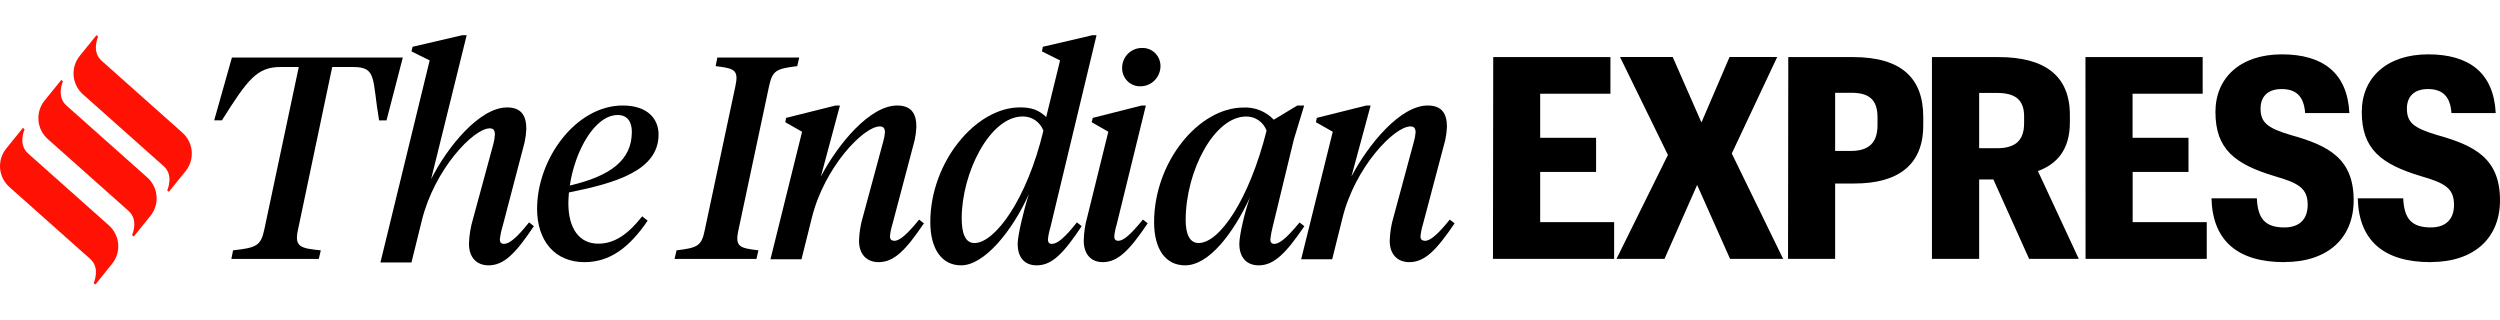
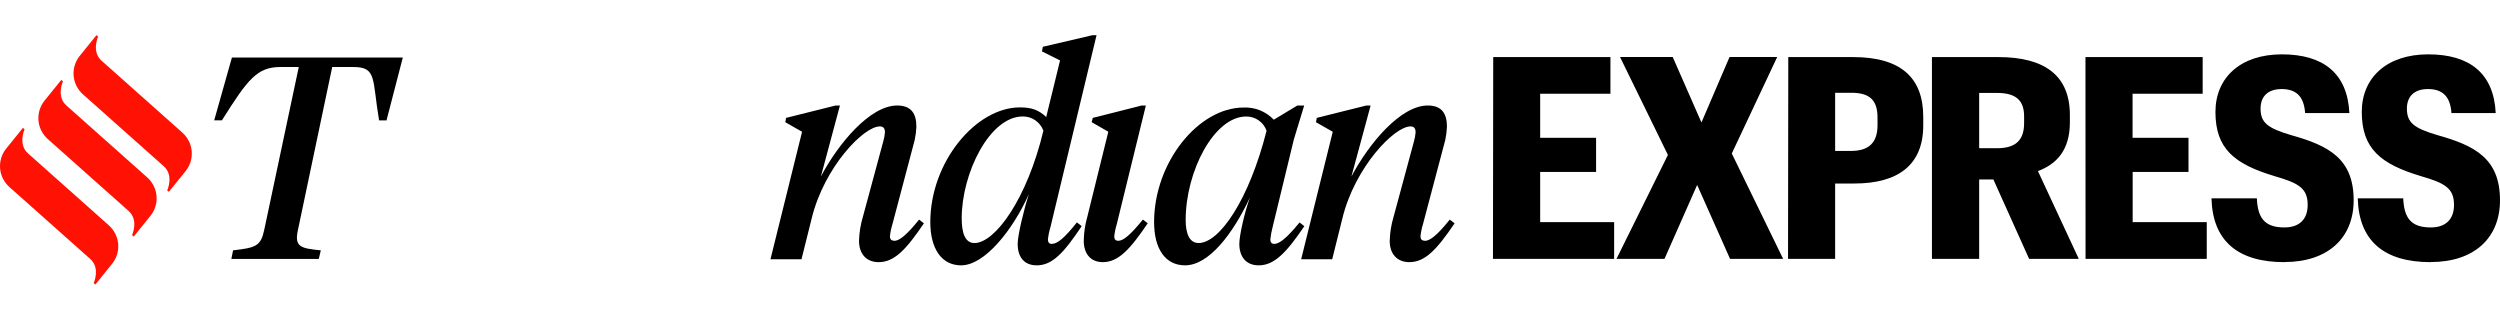
<svg xmlns="http://www.w3.org/2000/svg" width="782" height="100" viewBox="0 0 782 100" fill="none">
  <path fill-rule="evenodd" clip-rule="evenodd" d="M126 18H72.541L67 37.644H69.413C77.549 24.714 80.415 20.954 87.826 20.954H93.458L82.647 71.929C81.572 76.962 80.053 77.499 72.903 78.305L72.37 81H99.713L100.346 78.305C93.991 77.678 92.03 77.23 93.197 71.929L103.916 20.964H110.533C117.955 20.964 116.376 24.734 118.578 37.654H120.902L126 18Z" fill="black" />
-   <path fill-rule="evenodd" clip-rule="evenodd" d="M157.592 76.277C156.791 76.277 156.35 75.824 156.35 74.918C156.49 73.594 156.759 72.286 157.152 71.014L164.095 44.504C164.396 43.13 164.577 41.733 164.636 40.327C164.636 36.151 163.033 33.605 158.624 33.605C150.078 33.605 140.1 45.682 134.85 56.038L145.981 11H144.648L129.059 14.633L128.708 16.082L134.399 18.9L119 82.094H128.708L131.914 69.111C135.831 53.008 148.115 40.146 153.194 40.146C154.346 40.146 154.797 40.78 154.797 42.048C154.754 43.031 154.603 44.007 154.346 44.957L147.934 68.568C147.185 71.075 146.767 73.671 146.692 76.287C146.692 80.313 148.916 83 152.833 83C157.733 83 161.389 79.095 167 70.742L165.487 69.564C161.65 74.375 159.336 76.287 157.642 76.287L157.592 76.277Z" fill="black" />
-   <path fill-rule="evenodd" clip-rule="evenodd" d="M206 42.095C206 37.103 202.493 33 194.772 33C180.219 33 168 49.573 168 65.337C168 75.32 173.569 82 182.816 82C190.719 82 196.833 77.497 202.584 69.021L200.876 67.663C196.47 73.254 192.255 76.219 187.131 76.219C181.29 76.219 177.783 71.627 177.783 63.52C177.783 62.442 177.874 61.273 177.965 60.195C192.336 57.31 206 53.437 206 42.085V42.095ZM193.236 35.975C196.389 35.975 197.642 38.311 197.642 41.197C197.642 50.022 191.174 54.984 178.238 58.039C179.855 47.147 186.05 35.975 193.236 35.975Z" fill="black" />
-   <path fill-rule="evenodd" clip-rule="evenodd" d="M240.541 27.063C241.616 22.039 242.77 21.502 249.377 20.686L250 18H224.385L223.853 20.686C229.657 21.402 231.173 21.771 230.008 27.063L220.459 71.928C219.455 76.962 218.23 77.498 211.623 78.304L211 81H236.615L237.238 78.304C231.343 77.588 229.827 77.23 230.992 71.928L240.541 27.063Z" fill="black" />
  <path fill-rule="evenodd" clip-rule="evenodd" d="M279.612 75.279C278.811 75.279 278.37 74.831 278.37 73.933C278.506 72.62 278.775 71.324 279.172 70.064L286.115 43.799C286.408 42.437 286.586 41.053 286.646 39.661C286.646 35.523 285.043 33 280.634 33C272.088 33 262.11 45.056 256.77 55.227L262.731 33H261.398L245.899 36.869L245.639 38.225L250.889 41.216L241 81.103H250.708L253.914 68.239C257.832 52.285 270.125 39.541 275.204 39.541C276.356 39.541 276.807 40.169 276.807 41.426C276.727 42.402 276.546 43.368 276.266 44.308L269.944 67.701C269.19 70.184 268.772 72.756 268.702 75.349C268.702 79.338 270.926 82 274.843 82C279.743 82 283.389 78.131 289 69.855L287.487 68.688C283.66 73.455 281.346 75.349 279.653 75.349L279.612 75.279Z" fill="black" />
  <path fill-rule="evenodd" clip-rule="evenodd" d="M329.023 76.295C328.227 76.295 327.789 75.842 327.789 74.936C327.923 73.61 328.19 72.302 328.585 71.03L343 11H341.756L326.197 14.634L325.929 16.084L331.589 18.902L327.252 36.611C324.954 34.426 322.745 33.59 319.034 33.59C305.236 33.59 291 50.704 291 69.469C291 77.825 294.542 83 300.64 83C307.892 83 316.647 72.278 321.86 60.661C320.268 65.473 318.328 73.647 318.328 76.275C318.328 80.362 320.318 83 324.297 83C329.162 83 332.783 79.094 338.354 70.738L336.852 69.56C333.052 74.372 330.754 76.275 329.072 76.275L329.023 76.295ZM304.798 76.023C301.874 76.023 300.819 72.852 300.819 68.302C300.819 54.138 309.574 36.429 319.92 36.429C321.317 36.412 322.686 36.829 323.841 37.625C324.995 38.421 325.881 39.557 326.376 40.879C321.243 62.312 311.245 76.023 304.798 76.023Z" fill="black" />
  <path fill-rule="evenodd" clip-rule="evenodd" d="M406.515 69.569C402.567 74.378 400.224 76.29 398.608 76.29C397.81 76.29 397.356 75.837 397.356 74.922C397.496 73.608 397.736 72.306 398.073 71.028L404.718 43.614L407.949 33H405.798L398.436 37.447C397.232 36.172 395.766 35.172 394.139 34.514C392.511 33.855 390.759 33.556 389.004 33.634C374.916 33.634 361 50.737 361 69.479C361 77.829 364.504 83 370.695 83C378.057 83 385.601 73.292 390.983 61.763C389.277 66.481 387.661 73.654 387.661 76.29C387.661 80.374 389.812 83 393.72 83C398.568 83 402.345 79.096 408 70.746L406.475 69.569H406.515ZM374.916 76.018C372.129 76.018 370.877 73.201 370.877 68.845C370.877 53.594 379.764 36.441 389.812 36.441C391.207 36.429 392.571 36.85 393.713 37.648C394.855 38.445 395.719 39.578 396.184 40.888C390.711 62.497 381.47 76.018 374.916 76.018Z" fill="black" />
  <path fill-rule="evenodd" clip-rule="evenodd" d="M445.572 75.279C444.771 75.279 444.32 74.831 444.32 73.933C444.461 72.621 444.729 71.325 445.121 70.064L452.075 43.799C452.368 42.437 452.546 41.053 452.605 39.661C452.605 35.523 451.002 33 446.594 33C438.038 33 428.069 45.056 422.719 55.227L428.731 33H427.398L411.899 36.869L411.629 38.225L416.889 41.216L407 81.103H416.708L419.914 68.239C423.831 52.285 436.125 39.541 441.194 39.541C442.356 39.541 442.797 40.169 442.797 41.426C442.721 42.402 442.543 43.368 442.266 44.308L435.944 67.701C435.19 70.184 434.772 72.756 434.702 75.349C434.702 79.338 436.926 82 440.843 82C445.743 82 449.389 78.131 455 69.855L453.487 68.688C449.66 73.455 447.346 75.349 445.653 75.349L445.572 75.279Z" fill="black" />
-   <path fill-rule="evenodd" clip-rule="evenodd" d="M356.807 26.996C358.459 26.973 360.036 26.293 361.195 25.104C362.354 23.915 363.003 22.312 363 20.643C363.001 19.884 362.849 19.131 362.555 18.432C362.26 17.733 361.829 17.101 361.287 16.575C360.745 16.048 360.103 15.637 359.399 15.367C358.696 15.097 357.946 14.974 357.194 15.005C356.372 14.999 355.557 15.16 354.798 15.478C354.038 15.796 353.35 16.264 352.772 16.855C352.195 17.447 351.741 18.149 351.437 18.92C351.133 19.692 350.984 20.517 351.001 21.347C351.001 22.107 351.152 22.86 351.446 23.56C351.741 24.259 352.172 24.892 352.714 25.419C353.256 25.947 353.898 26.358 354.601 26.629C355.305 26.9 356.055 27.025 356.807 26.996Z" fill="black" />
  <path fill-rule="evenodd" clip-rule="evenodd" d="M349.77 75.314C348.975 75.314 348.538 74.865 348.538 73.966C348.673 72.652 348.939 71.355 349.333 70.094L358.424 33H357.102L341.822 36.872L341.474 38.219L346.68 41.213L340.143 67.689C339.423 70.175 339.039 72.746 339 75.334C339 79.326 341.116 82 344.961 82C349.73 82 353.436 78.128 359 69.845L357.5 68.677C353.615 73.448 351.409 75.334 349.73 75.334L349.77 75.314Z" fill="black" />
-   <path fill-rule="evenodd" clip-rule="evenodd" d="M56.998 41.444L31.819 19.032C28.526 16.172 30.691 11.458 30.691 11.458L30.178 11L24.92 17.507C23.508 19.273 22.833 21.508 23.035 23.751C23.238 25.994 24.302 28.075 26.008 29.566L51.187 51.968C54.481 54.828 52.305 59.551 52.305 59.551L52.819 60L58.076 53.502C59.491 51.738 60.167 49.502 59.965 47.258C59.762 45.015 58.697 42.933 56.988 41.444H56.998Z" fill="#FF1204" />
+   <path fill-rule="evenodd" clip-rule="evenodd" d="M56.998 41.444L31.819 19.032C28.526 16.172 30.691 11.458 30.691 11.458L30.178 11L24.92 17.507C23.508 19.273 22.833 21.508 23.035 23.751C23.238 25.994 24.302 28.075 26.008 29.566L51.187 51.968C54.481 54.828 52.305 59.551 52.305 59.551L52.819 60L58.076 53.502C59.491 51.738 60.167 49.502 59.965 47.258C59.762 45.015 58.697 42.933 56.988 41.444Z" fill="#FF1204" />
  <path fill-rule="evenodd" clip-rule="evenodd" d="M45.987 55.434L20.813 33.032C17.52 30.172 19.695 25.449 19.695 25.449L19.172 25L13.915 31.497C12.504 33.265 11.832 35.5 12.036 37.743C12.24 39.987 13.306 42.067 15.013 43.556L40.187 65.958C43.48 68.828 41.315 73.542 41.315 73.542L41.828 74L47.084 67.493C48.496 65.726 49.168 63.491 48.964 61.247C48.76 59.004 47.694 56.923 45.987 55.434Z" fill="#FF1204" />
  <path fill-rule="evenodd" clip-rule="evenodd" d="M33.998 70.444L8.817 48.032C5.523 45.172 7.689 40.459 7.689 40.459L7.175 40L1.917 46.497C0.506 48.266 -0.167 50.502 0.035 52.746C0.238 54.99 1.3 57.072 3.005 58.566L28.186 80.968C31.48 83.828 29.305 88.551 29.305 88.551L29.828 89L35.076 82.503C36.491 80.738 37.167 78.502 36.965 76.259C36.762 74.015 35.697 71.933 33.988 70.444H33.998Z" fill="#FF1204" />
  <path fill-rule="evenodd" clip-rule="evenodd" d="M467 80.977H504.902V69.493H481.765V53.787H499.257V43.108H481.765V29.329H503.743V17.855H467.08L467 80.977ZM505.671 80.977H520.656L530.865 57.85L541.165 80.977H557.768L541.704 48.015L555.91 17.825H541.005L532.214 38.309L523.223 17.825H506.74L521.724 48.462L505.651 80.947L505.671 80.977ZM559.296 80.977H574.031V57.403H580.025C593.871 57.403 601.593 51.492 601.593 39.223V36.571C601.593 24.212 594.5 17.855 579.616 17.855H559.376L559.296 80.977ZM574.031 47.2V29.02H579.026C584.531 29.02 587.288 31.008 587.288 36.789V39.174C587.288 44.647 584.531 47.21 579.026 47.21H574.031V47.2ZM604.35 80.977H619.085V56.141H623.531L634.71 80.977H650.244L637.467 53.519C643.321 51.313 647.457 46.982 647.457 38.249V35.955C647.457 23.765 639.734 17.855 625.089 17.855H604.31V80.977H604.35ZM619.085 46.366V29.07H624.62C630.204 29.07 633.141 31.057 633.141 36.392V38.508C633.141 44.071 630.294 46.366 624.62 46.366H619.085ZM652.362 80.977H690.273V69.493H667.097V53.787H684.559V43.108H667.067V29.329H688.994V17.855H652.332L652.362 80.977ZM714.559 81.97C728.235 81.97 736.226 74.381 736.226 62.638C736.226 49.575 728.325 45.512 716.606 42.253C709.144 40.038 707.106 38.279 707.106 33.948C707.106 30.153 709.414 27.858 713.679 27.858C717.945 27.858 720.672 29.845 721.042 35.369H734.888C734.268 22.832 726.636 17 713.759 17C700.882 17 692.99 24.242 692.99 35.011C692.99 46.575 698.934 51.343 711.632 55.138C718.914 57.254 721.841 58.843 721.841 64.079C721.841 68.668 719.174 71.142 714.559 71.142C708.345 71.142 706.217 68.162 705.947 62.042H691.752C692.101 75.374 700.003 82 714.569 82L714.559 81.97ZM760.342 81.97C774.008 81.97 782 74.381 782 62.638C782 49.575 774.098 45.512 762.38 42.253C754.917 40.038 752.879 38.279 752.879 33.948C752.879 30.153 755.187 27.858 759.453 27.858C763.719 27.858 766.446 29.845 766.815 35.369H780.661C780.042 22.832 772.41 17 759.533 17C746.656 17 738.764 24.242 738.764 35.011C738.764 46.575 744.708 51.343 757.405 55.138C764.687 57.254 767.614 58.843 767.614 64.079C767.614 68.668 764.957 71.142 760.342 71.142C754.128 71.142 751.99 68.162 751.731 62.042H737.505C737.855 75.374 745.757 82 760.322 82L760.342 81.97Z" fill="black" />
</svg>